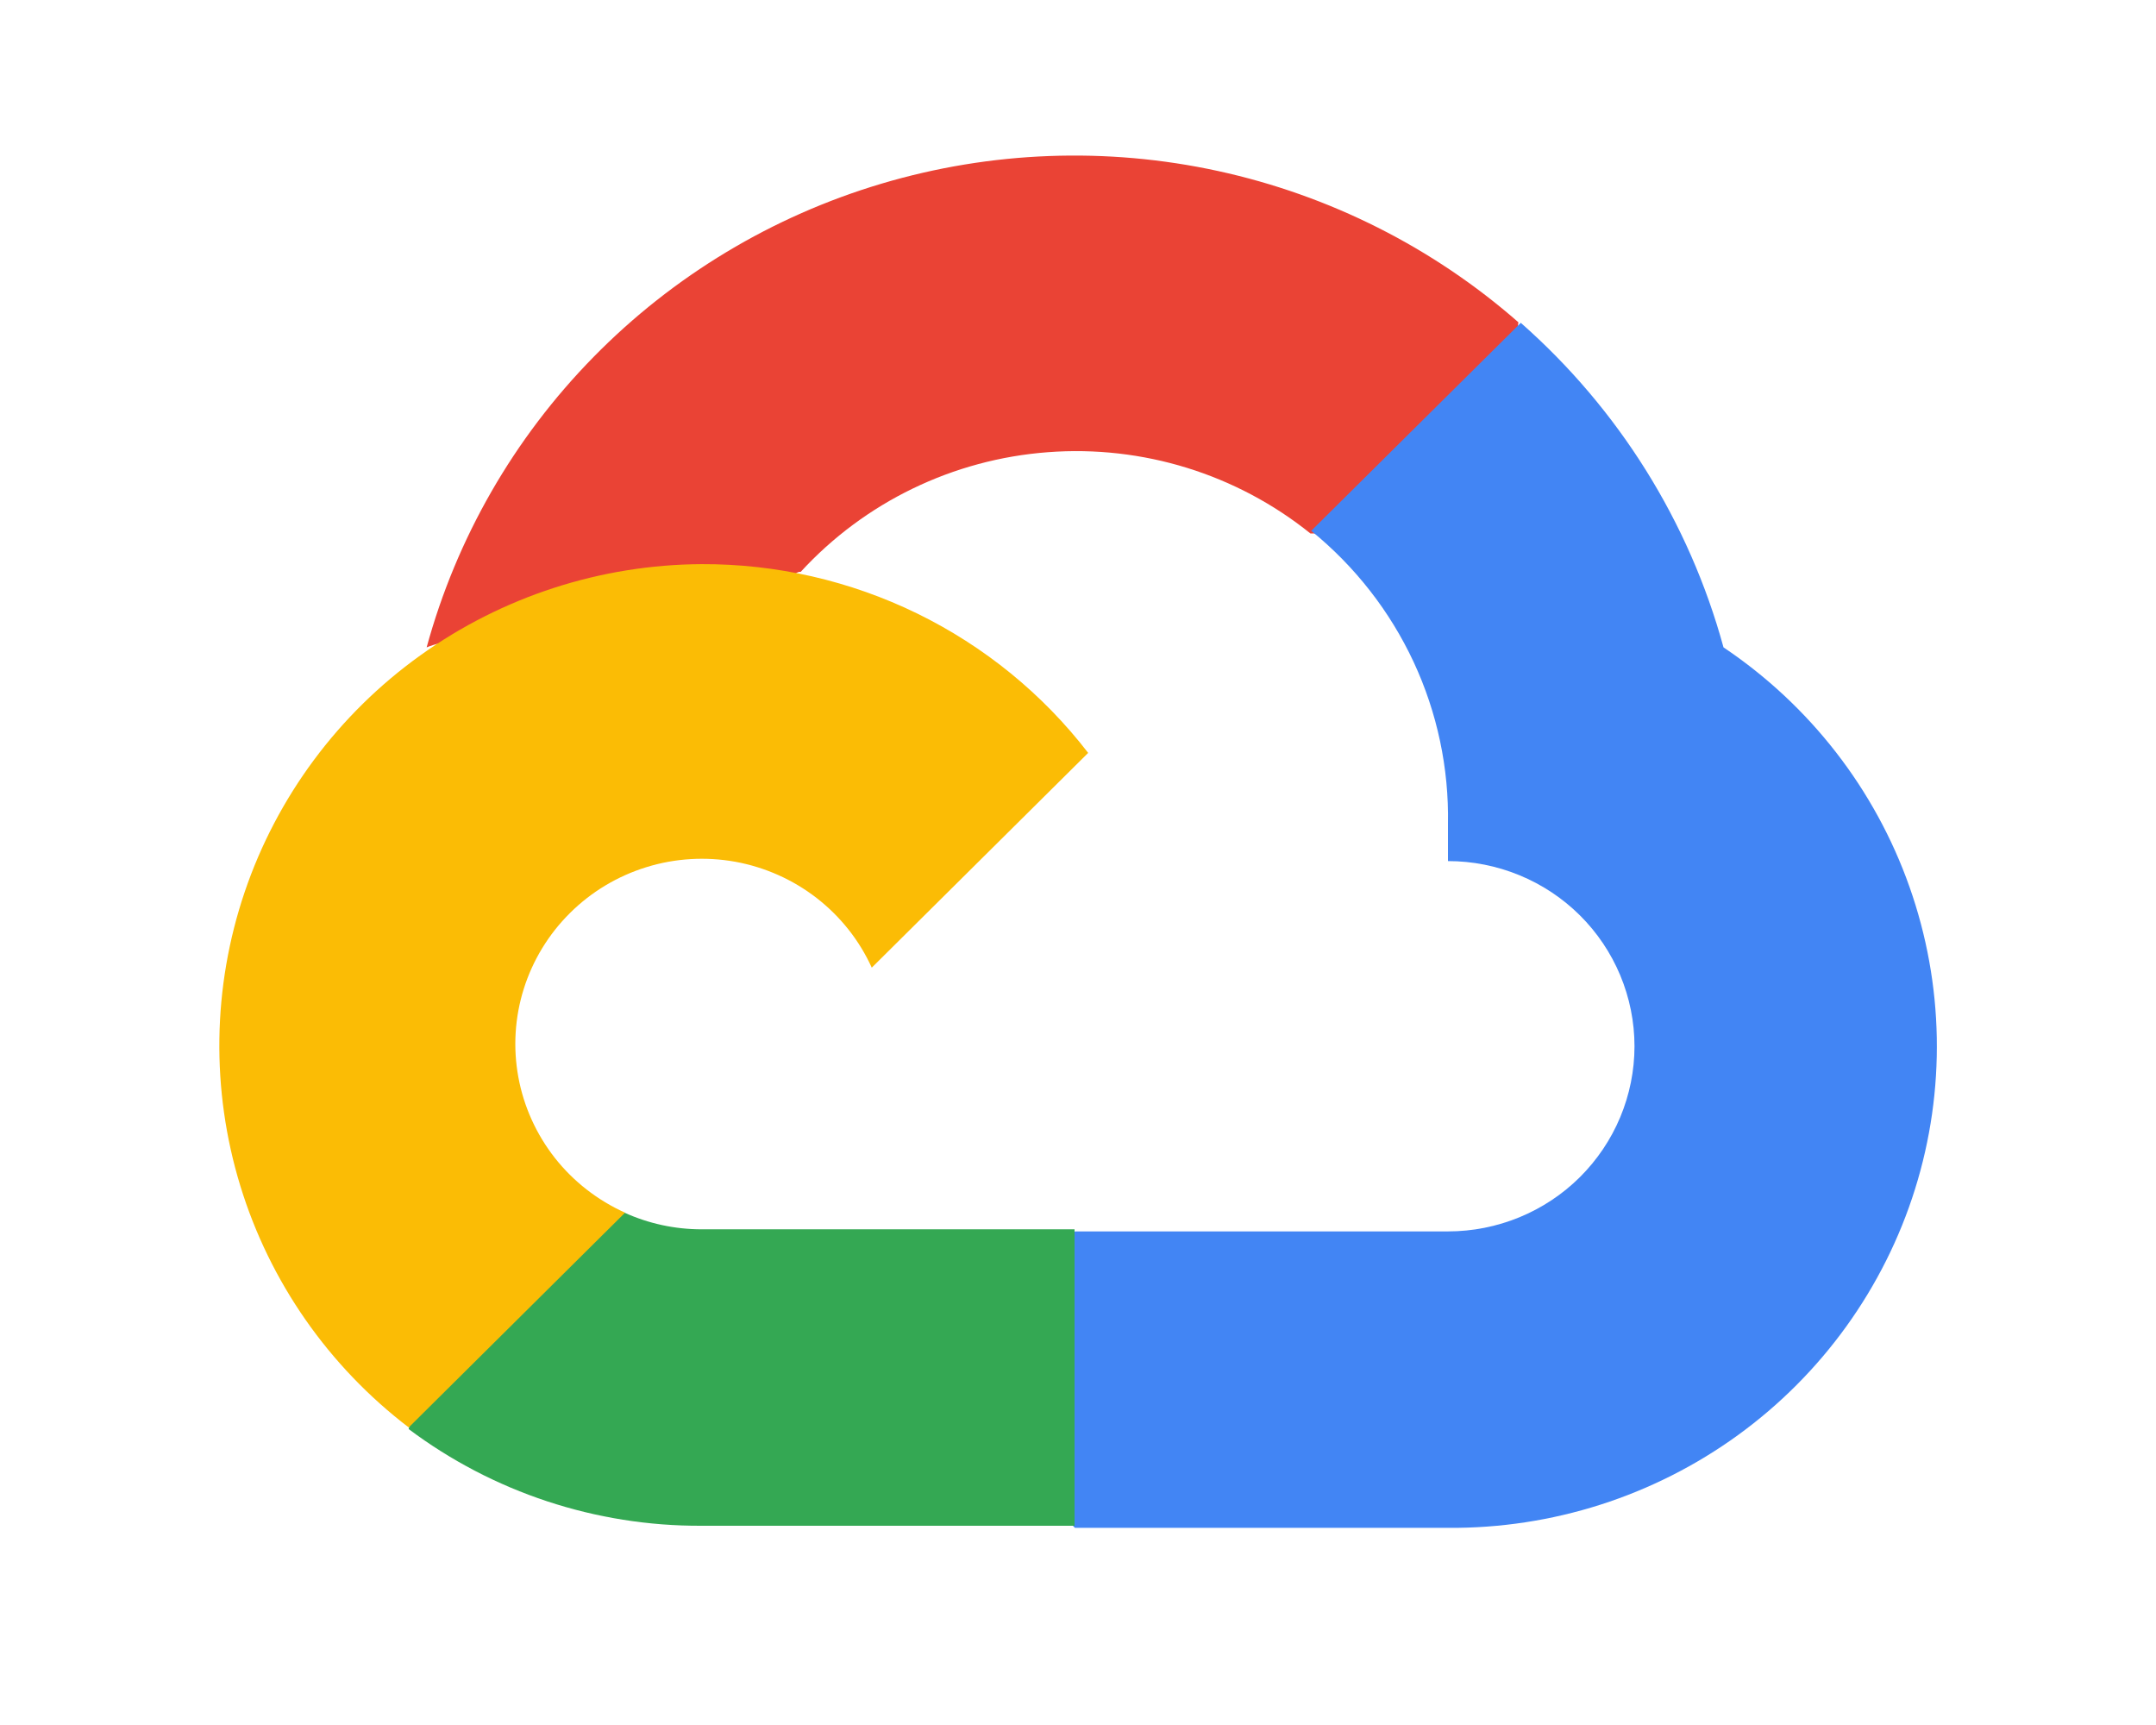
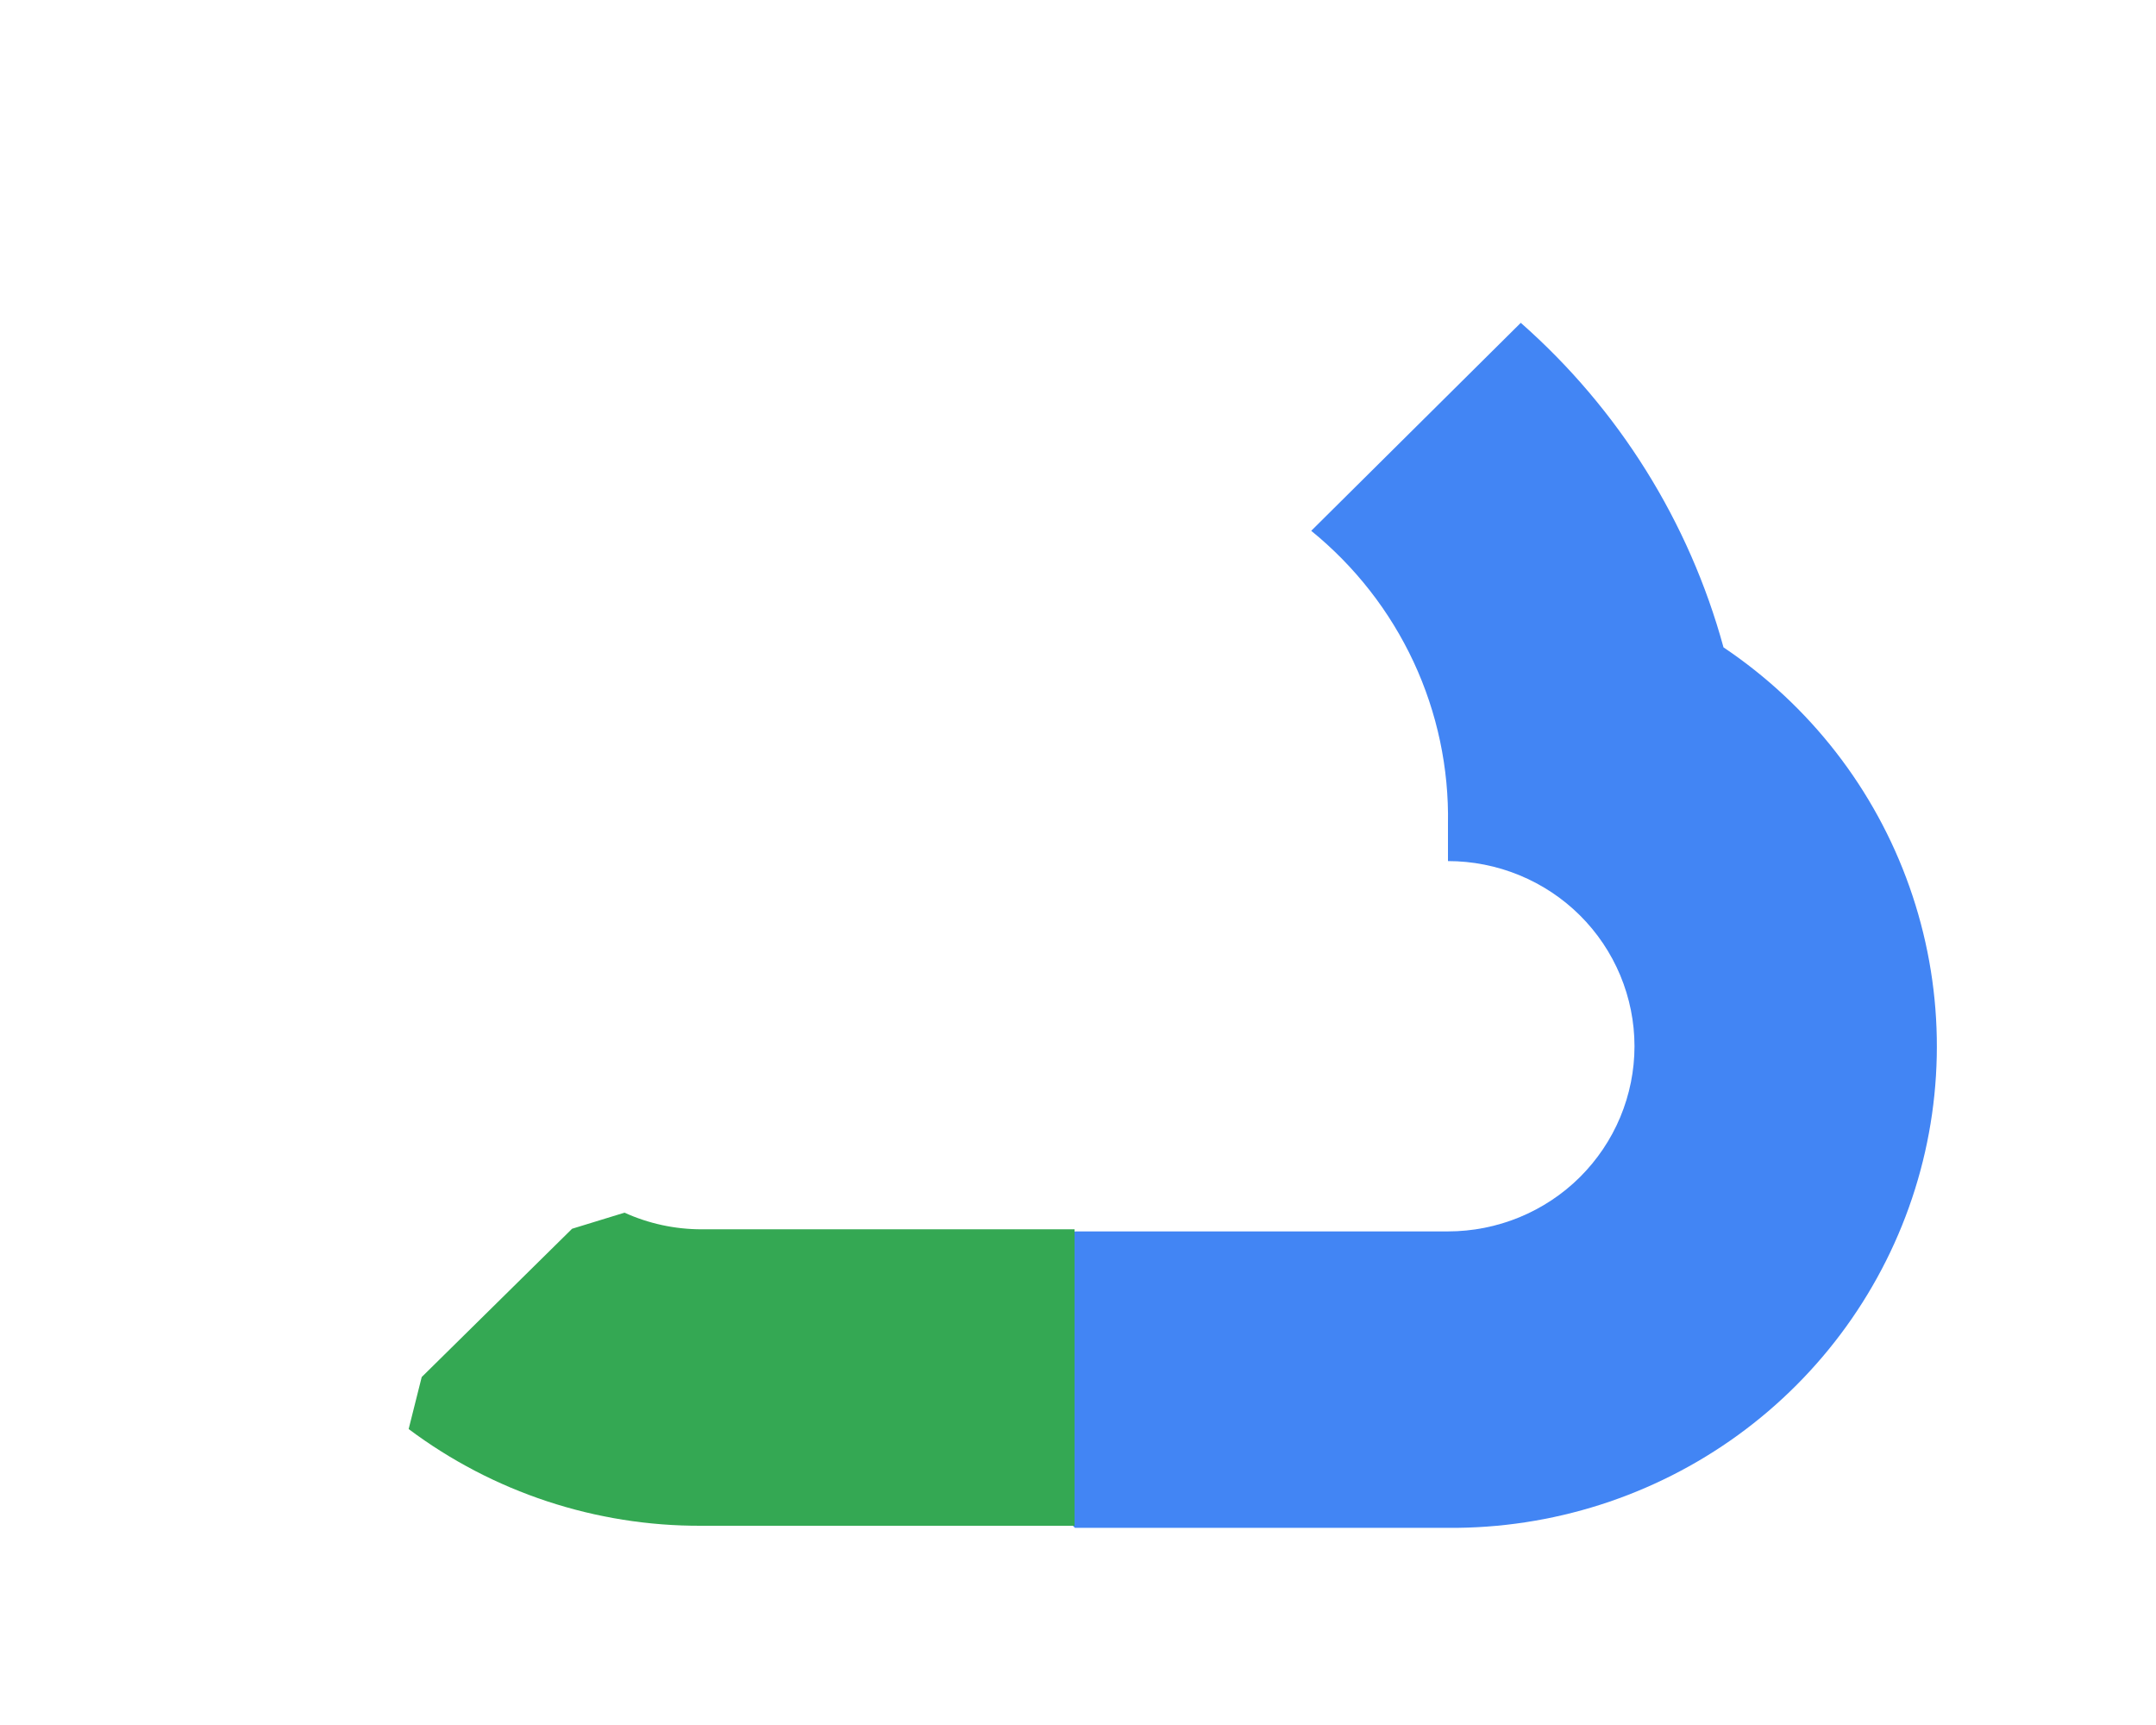
<svg xmlns="http://www.w3.org/2000/svg" width="35" height="28" viewBox="0 0 35 28" fill="none">
  <g id="gcp">
    <g id="Vector">
-       <path d="M21.256 8.659H22.107L24.53 6.253L24.649 5.231C23.261 4.015 21.583 3.17 19.774 2.776C17.965 2.382 16.084 2.453 14.311 2.981C12.537 3.509 10.928 4.477 9.636 5.794C8.343 7.111 7.411 8.733 6.926 10.508C7.196 10.398 7.495 10.38 7.776 10.457L12.624 9.663C12.624 9.663 12.871 9.258 12.998 9.283C14.037 8.151 15.472 7.456 17.011 7.34C18.549 7.223 20.074 7.695 21.273 8.659H21.256Z" fill="#EA4335" />
      <path d="M27.979 10.508C27.422 8.471 26.278 6.64 24.688 5.24L21.286 8.616C21.995 9.192 22.563 9.919 22.948 10.744C23.332 11.568 23.523 12.469 23.506 13.378V13.977C23.904 13.977 24.297 14.055 24.665 14.206C25.032 14.357 25.366 14.578 25.647 14.857C25.928 15.136 26.151 15.468 26.303 15.832C26.455 16.197 26.534 16.588 26.534 16.983C26.534 17.377 26.455 17.768 26.303 18.133C26.151 18.497 25.928 18.828 25.647 19.108C25.366 19.387 25.032 19.608 24.665 19.759C24.297 19.91 23.904 19.988 23.506 19.988H17.451L16.847 20.596V24.2L17.451 24.8H23.506C25.197 24.813 26.847 24.285 28.213 23.295C29.578 22.305 30.586 20.905 31.088 19.302C31.59 17.699 31.558 15.979 30.998 14.395C30.439 12.811 29.38 11.448 27.979 10.508Z" fill="#4285F4" />
      <path d="M11.388 24.766H17.444V19.954H11.388C10.957 19.954 10.53 19.862 10.138 19.684L9.287 19.945L6.846 22.352L6.634 23.196C8.003 24.222 9.673 24.774 11.388 24.766Z" fill="#34A853" />
-       <path d="M11.389 9.157C9.748 9.166 8.151 9.685 6.822 10.639C5.492 11.593 4.496 12.935 3.972 14.479C3.449 16.022 3.424 17.69 3.901 19.248C4.378 20.806 5.334 22.177 6.635 23.17L10.147 19.684C9.701 19.483 9.31 19.179 9.008 18.796C8.707 18.413 8.503 17.963 8.415 17.485C8.327 17.006 8.357 16.514 8.503 16.05C8.649 15.586 8.906 15.164 9.253 14.82C9.599 14.476 10.024 14.221 10.492 14.076C10.959 13.931 11.455 13.901 11.937 13.988C12.419 14.076 12.872 14.278 13.258 14.577C13.644 14.877 13.951 15.264 14.152 15.707L17.665 12.221C16.928 11.264 15.977 10.49 14.889 9.958C13.8 9.427 12.602 9.152 11.389 9.157Z" fill="#FBBC05" />
    </g>
  </g>
</svg>